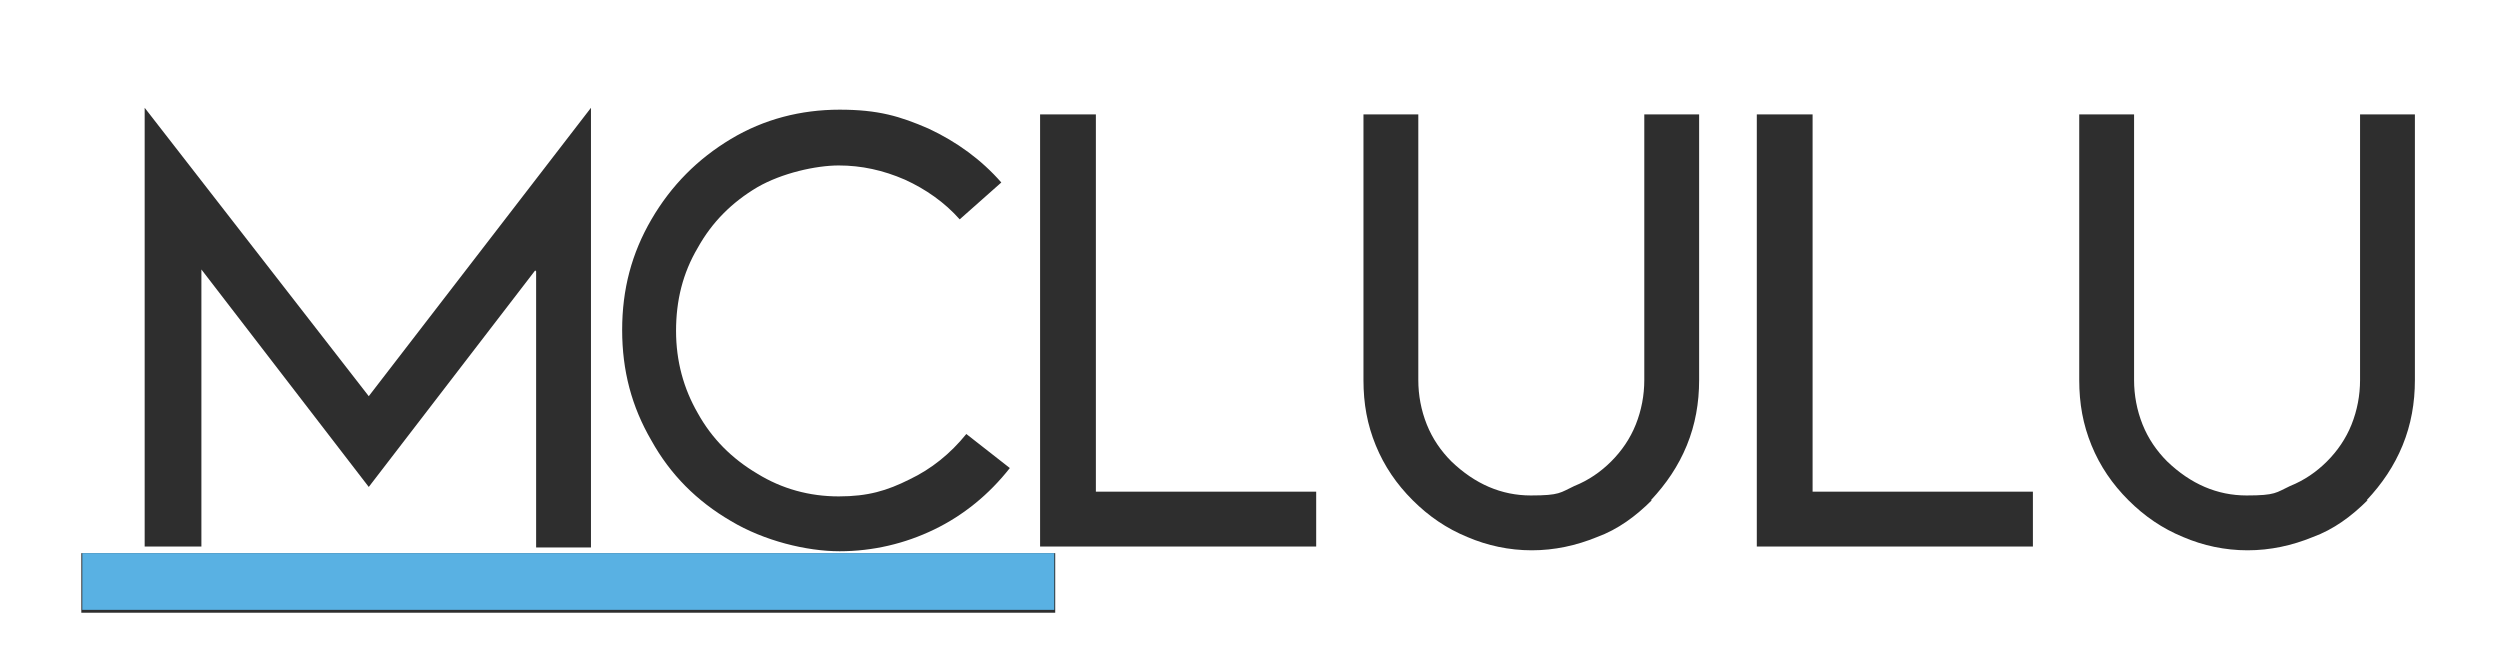
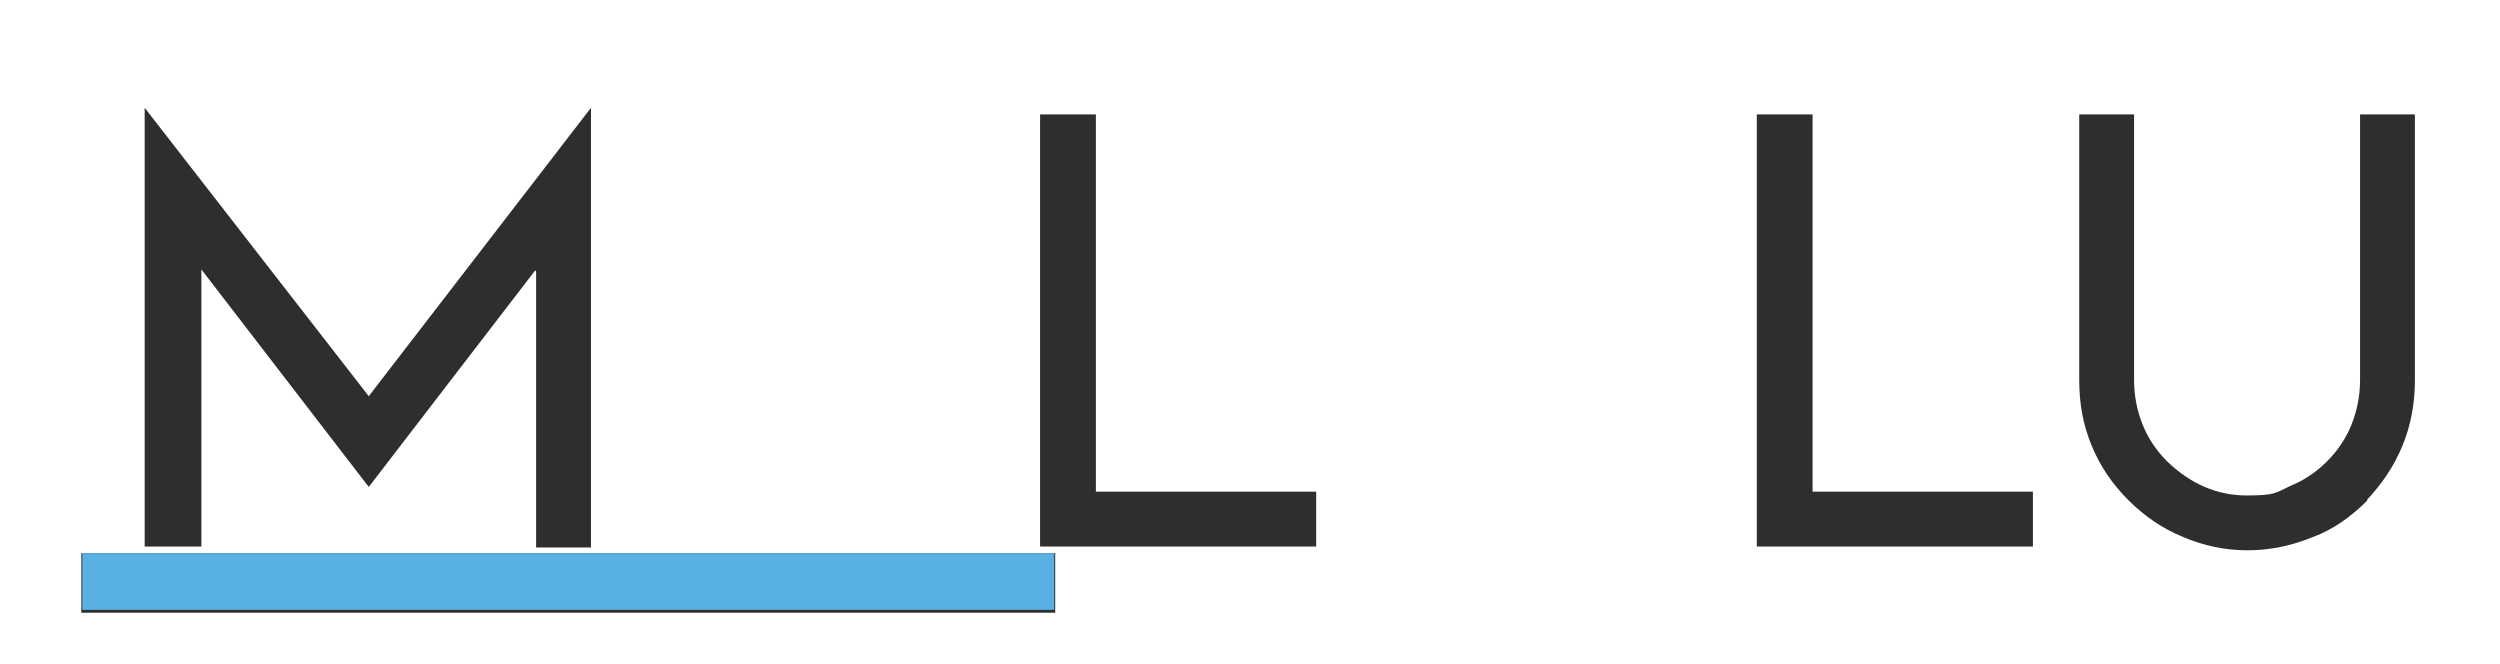
<svg xmlns="http://www.w3.org/2000/svg" viewBox="0 0 264.4 70.2" version="1.1" id="Layer_1">
  <defs>
    <style>
      .st0 {
        fill: none;
      }

      .st1 {
        clip-path: url(#clippath-1);
      }

      .st2 {
        fill: #2e2e2e;
      }

      .st3 {
        fill: #59b1e3;
      }

      .st4 {
        clip-path: url(#clippath);
      }
    </style>
    <clipPath id="clippath">
      <rect height="6.3" width="103" y="58.5" x="8.6" class="st0" />
    </clipPath>
    <clipPath id="clippath-1">
      <rect height="6" width="102.8" y="58.5" x="8.7" class="st0" />
    </clipPath>
  </defs>
  <path d="M56.6,28.6l-17.6,22.9-17.7-23v29.3h-6V11.4l23.7,30.5,23.5-30.5v46.5h-5.8v-29.2Z" class="st2" />
-   <path d="M106.8,49.5c-2.2,2.8-4.9,5-8,6.5-3.1,1.5-6.5,2.3-10,2.3s-8-1.1-11.5-3.2c-3.6-2.1-6.4-4.9-8.4-8.5-2.1-3.6-3.1-7.4-3.1-11.7s1-8.1,3.1-11.7c2.1-3.6,4.9-6.4,8.4-8.5,3.5-2.1,7.4-3.1,11.5-3.1s6.4.7,9.4,2c3,1.4,5.6,3.3,7.7,5.7l-4.4,3.9c-1.6-1.8-3.6-3.2-5.8-4.2-2.3-1-4.6-1.5-7-1.5s-6,.8-8.6,2.3c-2.7,1.6-4.8,3.7-6.3,6.4-1.6,2.7-2.3,5.6-2.3,8.8s.8,6.1,2.3,8.7c1.5,2.7,3.6,4.8,6.3,6.4,2.6,1.6,5.5,2.4,8.6,2.4s5.1-.6,7.5-1.8c2.3-1.1,4.3-2.7,6-4.8l4.6,3.6Z" class="st2" />
  <path d="M109.9,12.1h6v39.9h23.3v5.8h-29.2V12.1Z" class="st2" />
-   <path d="M174.7,52.9c-1.7,1.7-3.6,3.1-5.8,3.9-2.2.9-4.5,1.4-6.9,1.4s-4.7-.5-6.8-1.4c-2.2-.9-4.1-2.2-5.8-3.9-1.7-1.7-3-3.6-3.9-5.8-.9-2.2-1.3-4.4-1.3-6.9V12.1h5.8v28.1c0,1.6.3,3.2.9,4.7.6,1.5,1.5,2.8,2.6,3.9,2.5,2.4,5.3,3.6,8.4,3.6s3.1-.3,4.6-1c1.5-.6,2.8-1.5,3.9-2.6s2-2.4,2.6-3.9c.6-1.5.9-3.1.9-4.7V12.1h5.8v28.1c0,2.4-.4,4.7-1.3,6.9-.9,2.2-2.2,4.1-3.8,5.8Z" class="st2" />
  <path d="M185.7,12.1h6v39.9h23.3v5.8h-29.2V12.1Z" class="st2" />
  <path d="M250.4,52.9c-1.7,1.7-3.6,3.1-5.8,3.9-2.2.9-4.5,1.4-6.9,1.4s-4.7-.5-6.8-1.4c-2.2-.9-4.1-2.2-5.8-3.9-1.7-1.7-3-3.6-3.9-5.8-.9-2.2-1.3-4.4-1.3-6.9V12.1h5.8v28.1c0,1.6.3,3.2.9,4.7.6,1.5,1.5,2.8,2.6,3.9,2.5,2.4,5.3,3.6,8.4,3.6s3.1-.3,4.6-1c1.5-.6,2.8-1.5,3.9-2.6s2-2.4,2.6-3.9c.6-1.5.9-3.1.9-4.7V12.1h5.8v28.1c0,2.4-.4,4.7-1.3,6.9-.9,2.2-2.2,4.1-3.8,5.8Z" class="st2" />
  <g class="st4">
    <path d="M8.6,58.5h103v6.3H8.6v-6.3Z" class="st2" />
  </g>
  <g class="st1">
    <path d="M78.7,48.5h42.8v26.3h-30.9v-20h20.9v10h-10v-6.3h10v10h-32.8v-20ZM80.6,74.8H20.6v-20h60v20ZM10.6,74.8H-1.3v-26.3h70v20H8.7v-10h10v6.3h-10v-10h1.9v20Z" class="st3" />
  </g>
</svg>